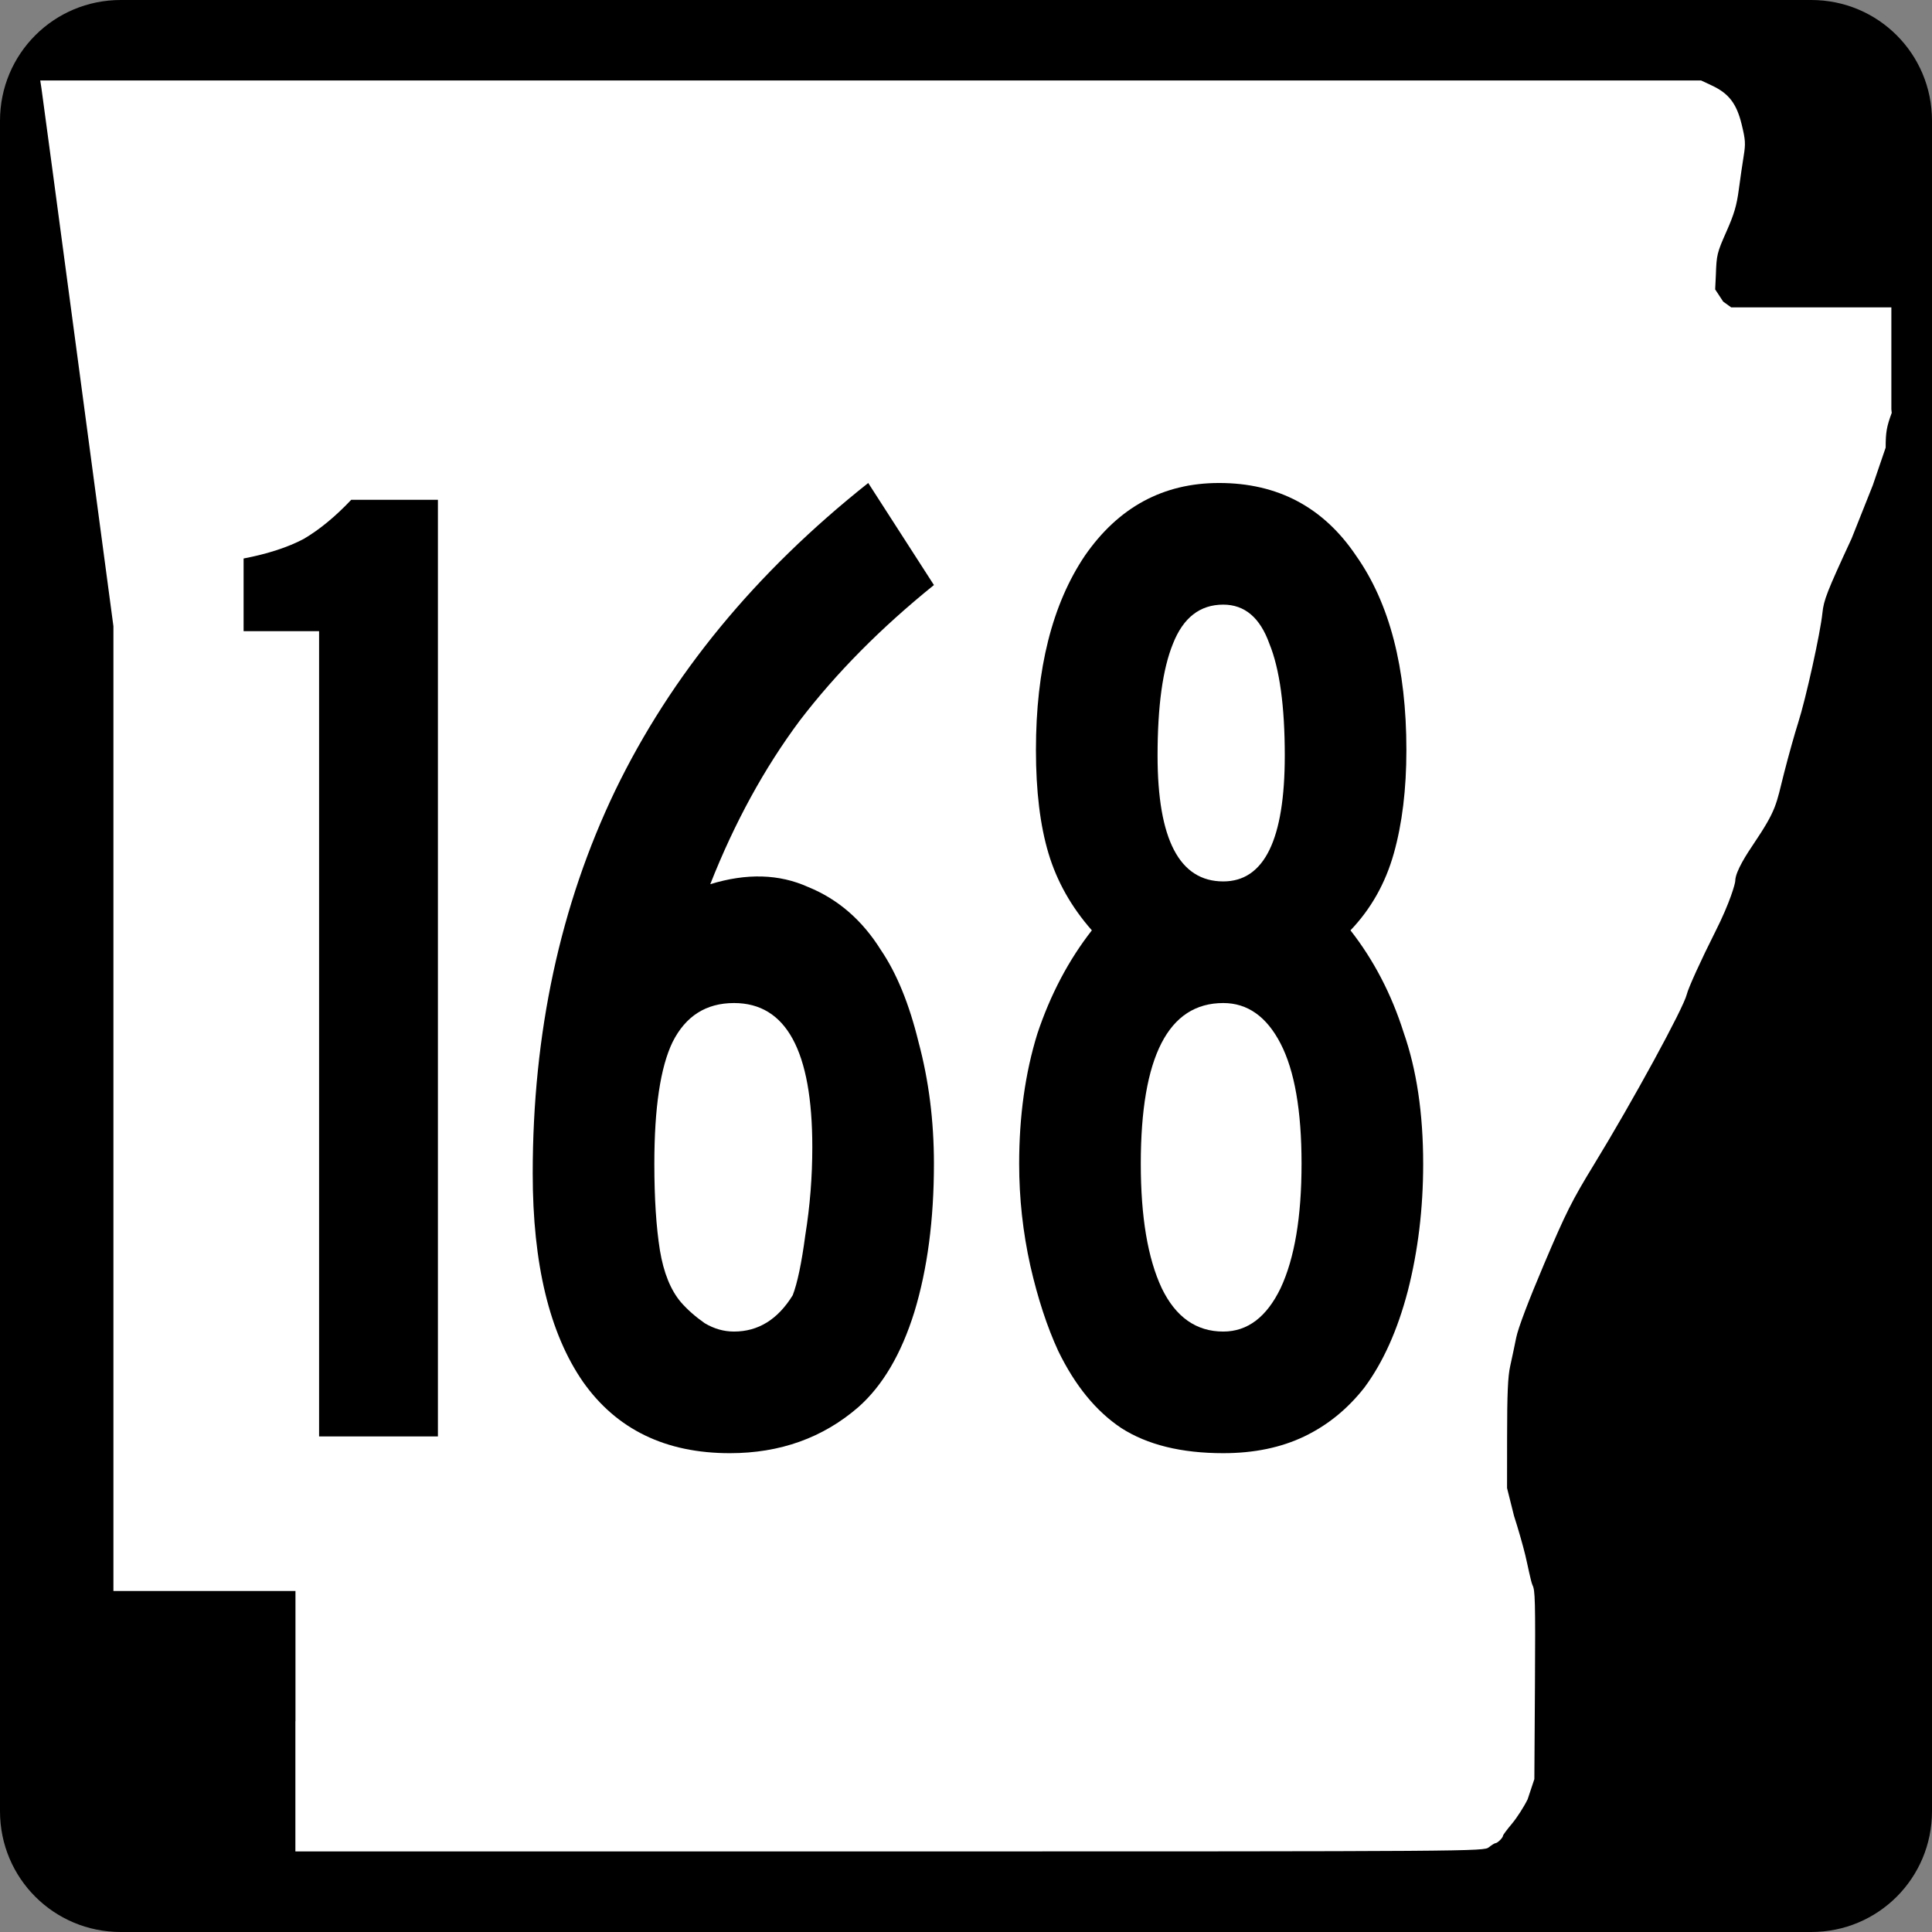
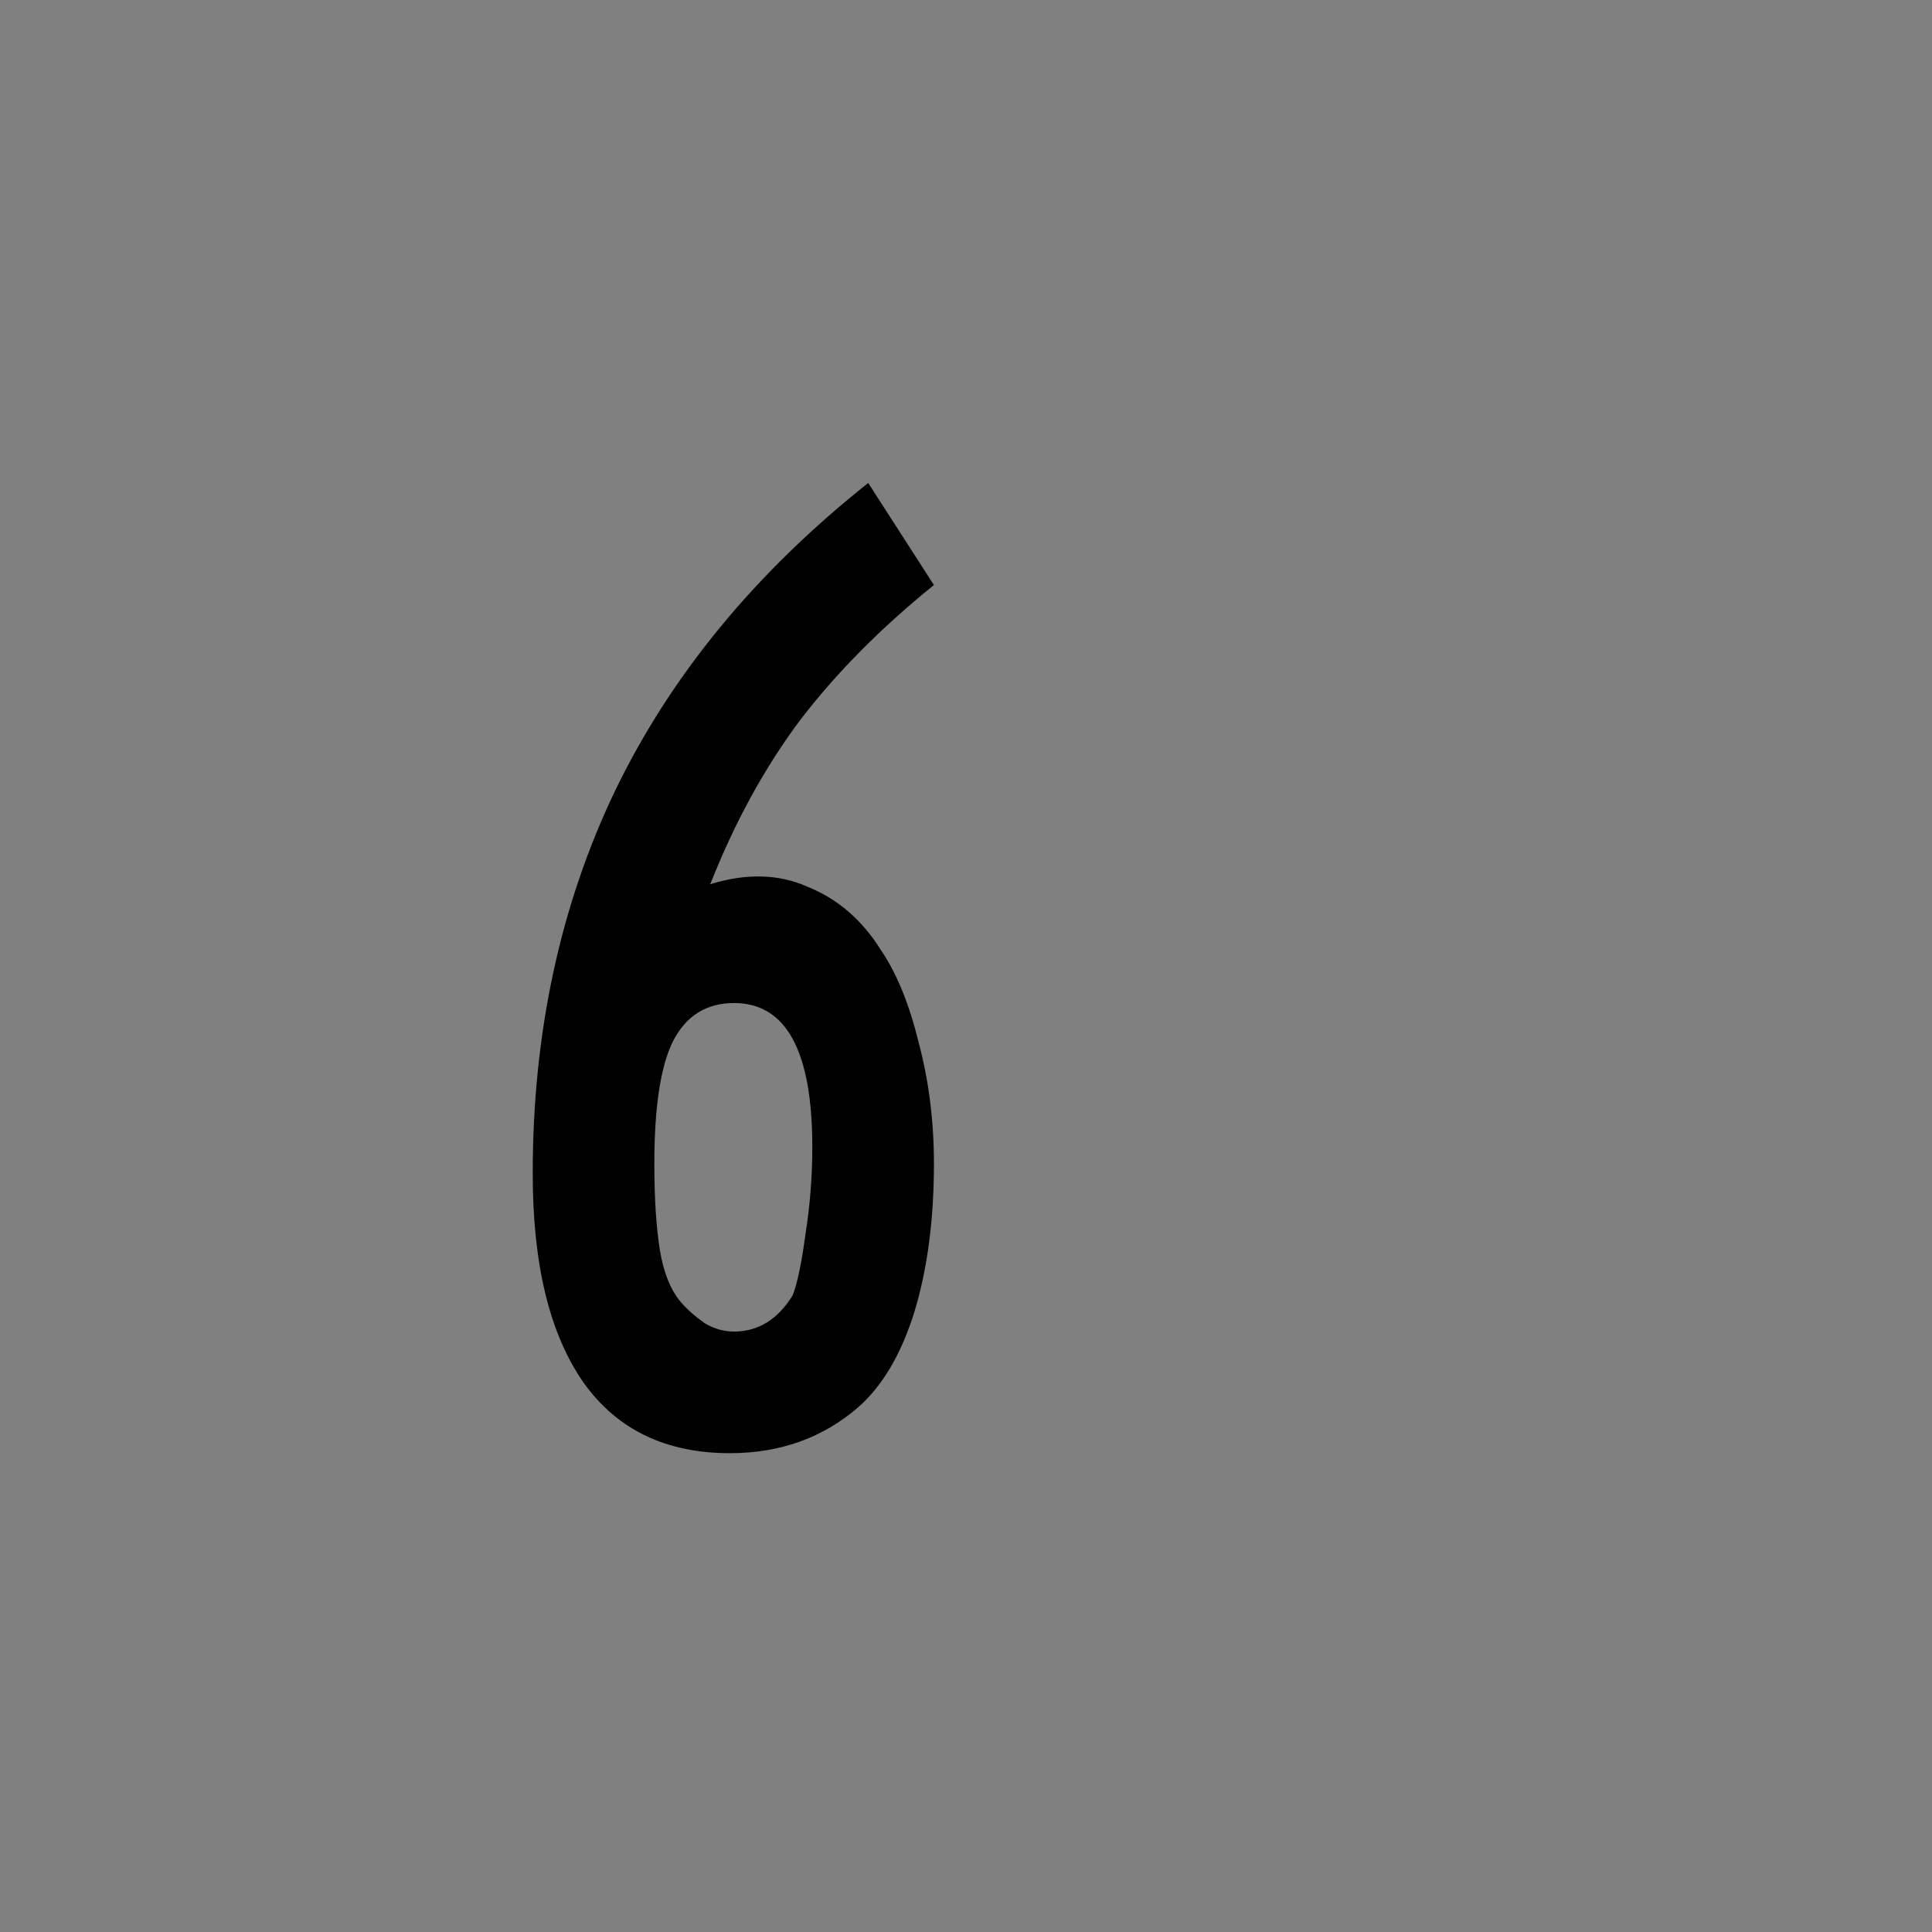
<svg xmlns="http://www.w3.org/2000/svg" version="1.0" width="600" height="600" id="svg2">
  <rect width="100%" height="100%" fill="#808080" stroke="none" />
  <defs id="defs13" />
  <g id="layer1">
-     <path d="m37.5 0h525c20.78 0 37.5 16.725 37.5 37.5v525c0 20.775-16.725 37.5-37.5 37.5h-525c-20.775 0-37.5-16.72-37.5-37.5v-525c0-20.775 16.725-37.5 37.5-37.5z" style="color:#000000" id="rect1872" />
-     <path d="m91.76 534.55v-40.451h-28.268-28.268v-149.81-149.81l-10.986-82.291c-6.042-45.266-11.155-83.398-11.362-84.743l-0.376-2.447h257.9 257.9l3.316 1.551c5.287 2.473 7.698 5.612 9.275 12.077 1.174 4.809 1.25 5.996 0.631 9.787-0.387 2.373-1.075 7.103-1.527 10.512-0.651 4.908-1.455 7.624-3.86 13.049-2.886 6.511-3.048 7.174-3.255 13.375l-0.218 4.524 2.491 3.794 2.491 1.794h24.869 24.869v15.836 15.836l0.115 1.083c-1.577 4.254-1.885 6.014-1.885 10.789l-3.999 11.706-6.591 16.556c-7.631 16.484-8.643 19.066-9.055 23.123-0.631 6.202-5.156 26.673-7.538 34.102-1.066 3.326-3.031 10.34-4.366 15.586-2.519 9.898-2.189 11.203-9.552 22.134-1.76 2.612-5.591 8.37-5.606 11.332-0.004 0.857-1.653 6.784-6.109 15.616-4.469 8.857-8.48 17.666-8.947 19.646-0.991 4.206-16.809 33.215-28.818 52.847-6.84 11.183-8.716 14.922-15.499 30.905-4.848 11.422-8.064 19.912-8.652 22.835-0.514 2.559-1.36 6.561-1.88 8.893-0.716 3.214-0.948 8.55-0.958 22.038l-0.013 15.797 2.169 8.669c1.193 3.668 2.767 9.144 3.497 12.169 0.73 3.025 1.746 8.339 2.256 9.364 0.789 1.585 0.901 4.543 0.743 31.029l-0.185 29.165-2.088 6.272c-1.149 2.35-3.34 5.758-4.868 7.573-1.529 1.815-2.78 3.494-2.78 3.731 0 0.604-1.688 2.292-2.311 2.309-0.284 0.008-1.223 0.589-2.087 1.29-1.55 1.26-3.934 1.276-186.1 1.29h-184.54v-40.451z" fill="#fff" id="path3797" />
    <g id="routenum">
-       <path d="m99.097 446.09v-250.07h-23.444v-22.576q11.288-2.171 18.668-6.078 7.38-4.341 14.761-12.156h26.917v290.88h-36.902z" id="path12" />
      <path d="m290.04 361.43q0 26.049-6.078 46.02-6.078 19.537-17.366 29.522-16.498 14.327-39.942 14.327-29.956 0-45.585-22.142-15.629-22.576-15.629-64.688 0-65.556 25.615-118.96 26.049-53.834 78.581-95.512l20.405 31.693q-24.746 19.971-41.678 42.112-16.498 22.141-27.785 50.795 16.932-5.21 30.39 0.868 13.893 5.644 22.576 19.537 7.38 10.854 11.722 28.654 4.776 17.8 4.776 37.771zm-37.771-5.21q0-44.717-24.312-44.717-13.024 0-19.102 12.156-5.644 11.722-5.644 37.771 0 16.063 1.737 26.917 1.737 10.42 6.512 16.063 3.039 3.473 7.38 6.512 4.341 2.605 9.117 2.605 11.288 0 18.234-11.288 2.171-5.644 3.907-18.668 2.171-13.459 2.171-27.351z" id="path14" />
-       <path d="m441.98 361.43q0 20.839-4.776 39.507-4.776 18.234-13.459 29.956-7.815 9.985-18.668 15.195-10.854 5.21-25.181 5.21-19.537 0-31.693-7.815-11.722-7.815-19.537-23.878-5.21-11.288-8.683-26.483-3.473-15.629-3.473-31.693 0-22.142 5.644-40.376 6.078-18.234 16.932-32.127-9.551-10.854-13.459-23.878-3.907-13.024-3.907-32.127 0-37.771 15.195-60.346 15.629-22.576 41.678-22.576 27.351 0 42.546 22.576 15.629 22.142 15.629 60.346 0 18.234-3.907 32.127t-13.459 23.878q10.854 13.893 16.498 31.693 6.078 17.366 6.078 40.81zm-42.98-126.77q0-23.01-4.776-34.732-4.341-12.156-14.327-12.156-10.854 0-15.629 12.156-4.776 11.722-4.776 34.732 0 39.073 20.405 39.073 19.102 0 19.102-39.073zm5.21 126.77q0-24.746-6.512-37.337-6.512-12.59-17.8-12.59-25.615 0-25.615 49.927 0 24.746 6.512 38.639 6.512 13.459 19.102 13.459 11.288 0 17.8-13.459 6.512-13.893 6.512-38.639z" id="path16" />
    </g>
  </g>
</svg>